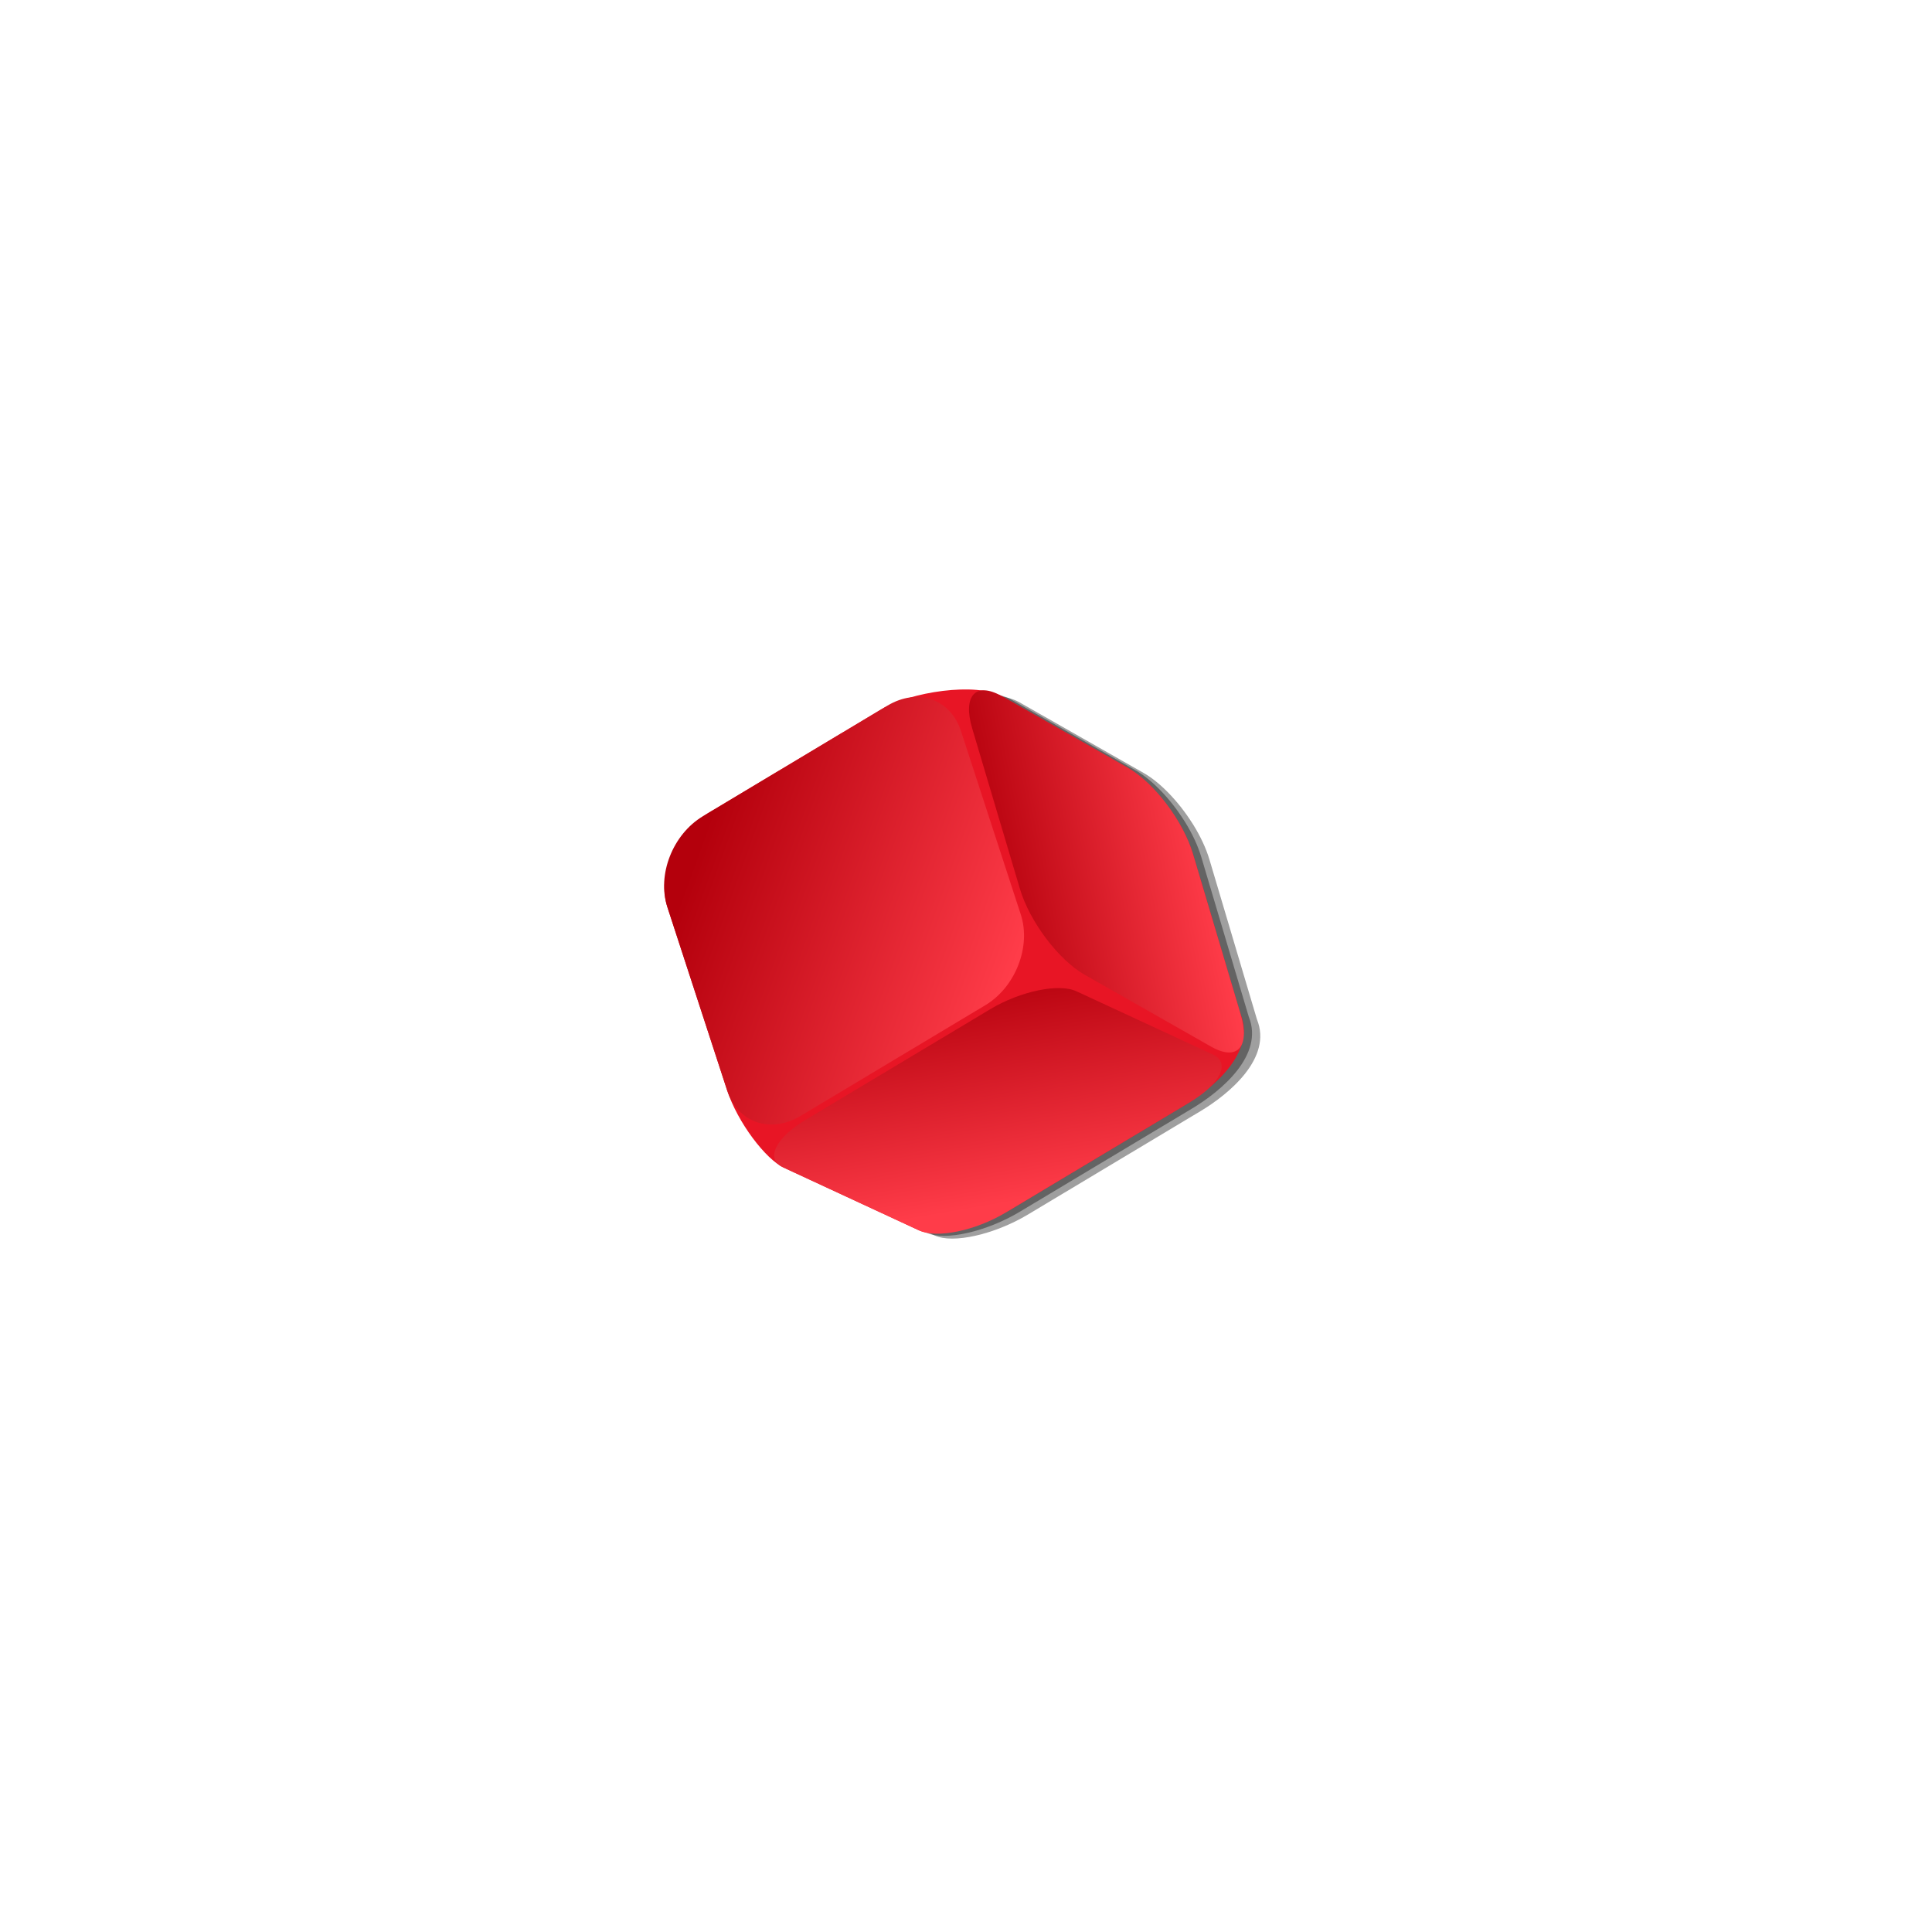
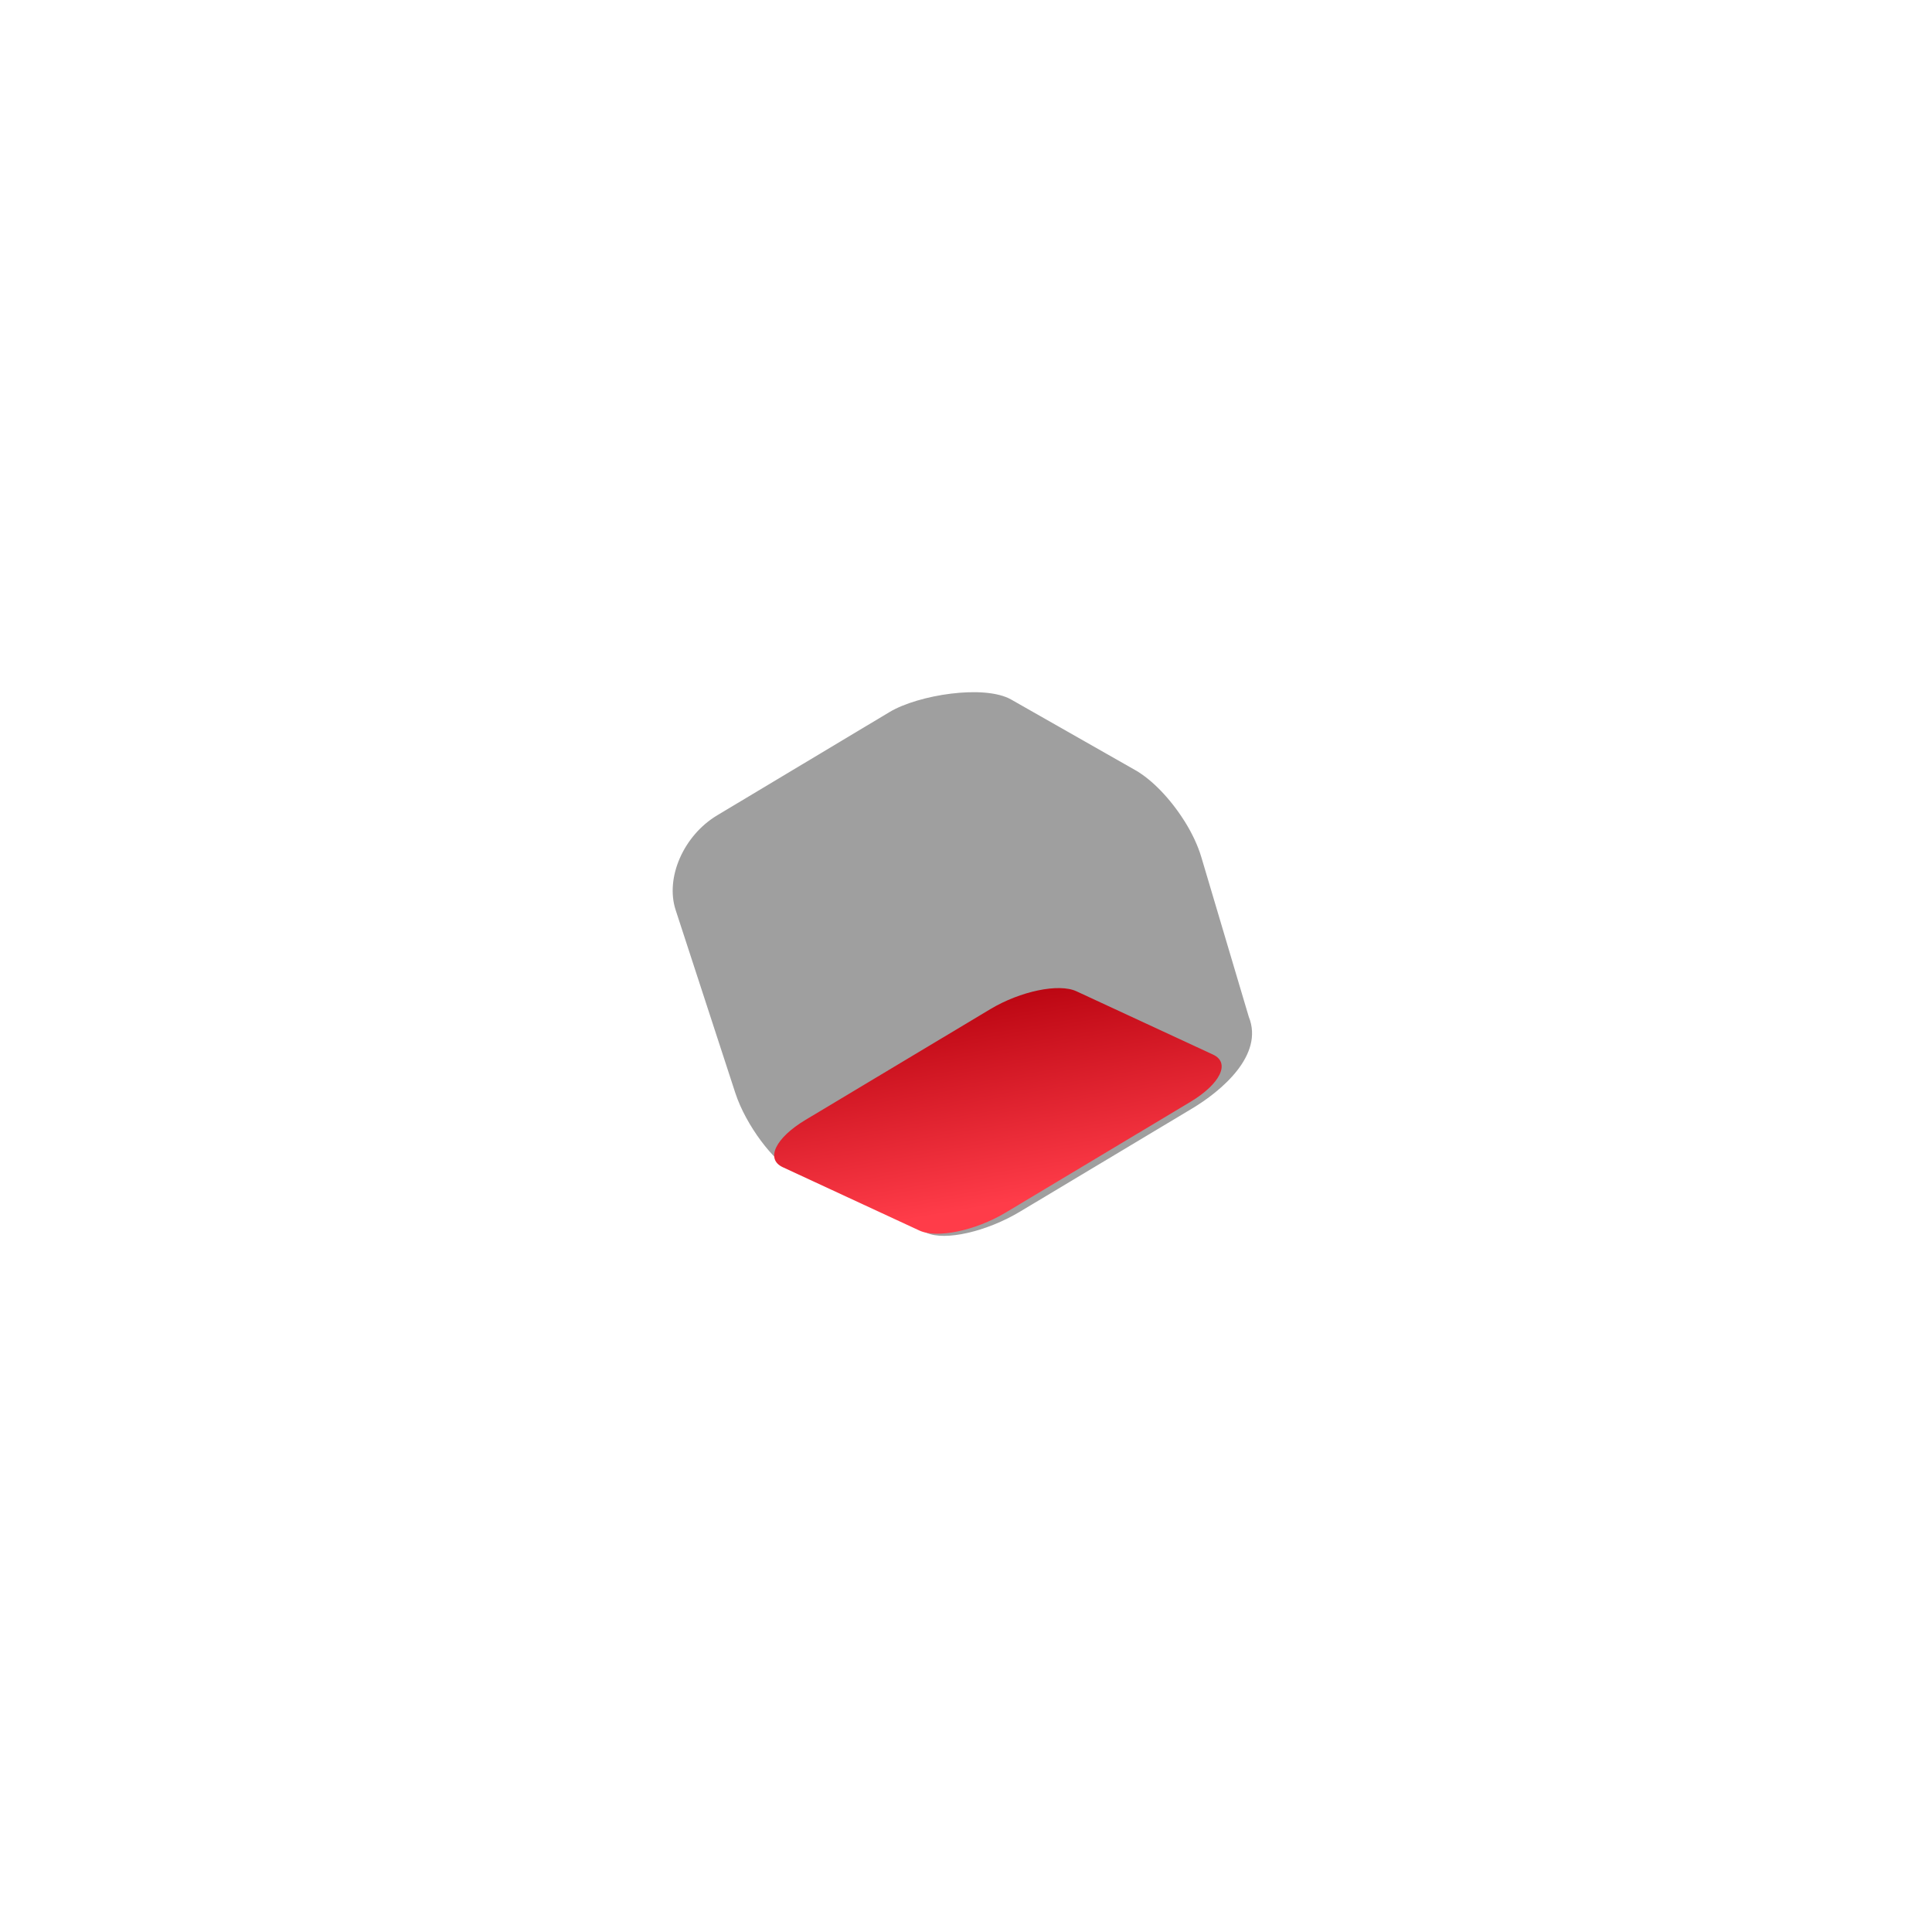
<svg xmlns="http://www.w3.org/2000/svg" xmlns:xlink="http://www.w3.org/1999/xlink" width="533.333" height="533.333">
  <title>asdaxwsdfs</title>
  <defs>
    <linearGradient id="linearGradient2198">
      <stop stop-color="#ff3c49" id="stop2200" offset="0" />
      <stop stop-color="#b4000c" id="stop2202" offset="1" />
    </linearGradient>
    <linearGradient y2="0.811" x2="0.168" y1="0.106" x1="0.832" id="linearGradient4426" xlink:href="#linearGradient2198" />
    <linearGradient y2="0.891" x2="0.146" y1="0.166" x1="0.787" id="linearGradient4428" xlink:href="#linearGradient2198" />
    <linearGradient y2="0.077" x2="0.098" y1="0.752" x1="0.804" id="linearGradient4430" xlink:href="#linearGradient2198" />
  </defs>
  <g>
    <title>Layer 1</title>
    <g id="layer1">
      <g id="use4366" transform="matrix(0.282,0.469,-0.504,0.302,555.235,-213.316) ">
-         <path fill="#000000" fill-opacity="0.376" stroke-linejoin="bevel" stroke-miterlimit="4" stroke-dashoffset="0" id="path4414" d="m479.077,716.15c-0.338,0.004 -0.661,0.025 -1,0.032c-12.659,0.281 -25.706,2.944 -34.312,7.458l-62.719,32.879c-13.517,7.089 -26.125,36.241 -26.125,51.977l0,94.421c0,18.394 13.456,36.071 30.188,39.656l94.625,20.265c16.732,3.584 39.906,1.184 48.25,-4.086l61.875,-39.072c8.344,-5.27 15.062,-24.309 15.062,-42.703l0,-94.421c0,-15.448 -4.238,-41.878 -25.031,-44.908l-81.406,-19.552c-5.815,-1.396 -12.537,-2.029 -19.406,-1.945z" />
        <path fill="#000000" fill-opacity="0.376" stroke-linejoin="bevel" stroke-miterlimit="4" stroke-dashoffset="0" d="m475.765,718.796c-0.338,0.004 -0.661,0.025 -1,0.032c-12.659,0.281 -25.706,2.944 -34.312,7.458l-62.719,32.879c-13.517,7.089 -26.125,36.241 -26.125,51.977l0,94.421c0,18.394 13.456,36.071 30.188,39.656l94.625,20.265c16.732,3.584 39.906,1.184 48.25,-4.086l61.875,-39.072c8.344,-5.27 15.062,-24.309 15.062,-42.703l0,-94.421c0,-15.448 -4.238,-41.878 -25.031,-44.908l-81.406,-19.552c-5.815,-1.396 -12.537,-2.029 -19.406,-1.945z" id="path4416" />
-         <path fill="#e81525" stroke-linejoin="bevel" stroke-miterlimit="4" stroke-dashoffset="0" id="path4418" d="m472.452,721.441c-0.338,0.004 -0.661,0.025 -1,0.032c-12.659,0.281 -25.706,2.944 -34.312,7.458l-62.719,32.879c-13.517,7.089 -26.125,36.241 -26.125,51.977l0,94.421c0,18.394 13.456,36.071 30.188,39.656l94.625,20.265c16.732,3.584 39.906,1.184 48.25,-4.086l61.875,-39.072c8.344,-5.27 15.062,-24.309 15.062,-42.703l0,-94.421c0,-15.448 -4.238,-41.878 -25.031,-44.908l-81.406,-19.552c-5.815,-1.396 -12.537,-2.029 -19.406,-1.945z" />
-         <path fill="url(#linearGradient4426)" stroke-linejoin="bevel" stroke-miterlimit="4" stroke-dashoffset="0" d="m378.348,787.009l94.896,20.328c16.649,3.566 30.052,19.744 30.052,36.273l0,101.156c0,16.529 -13.403,26.964 -30.052,23.398l-94.896,-20.328c-16.649,-3.566 -30.052,-19.744 -30.052,-36.273l0,-101.156c0,-16.529 13.403,-26.964 30.052,-23.398z" id="path4420" />
-         <path fill="url(#linearGradient4428)" stroke-linejoin="bevel" stroke-miterlimit="4" stroke-dashoffset="0" d="m491.679,723.353l81.767,19.623c16.691,4.006 19.505,12.802 6.31,19.722l-63.897,33.512c-13.195,6.92 -37.254,9.267 -53.945,5.261l-81.767,-19.623c-16.691,-4.006 -19.505,-12.801 -6.31,-19.722l63.897,-33.512c13.195,-6.92 37.254,-9.267 53.945,-5.261z" id="path4422" />
        <path fill="url(#linearGradient4430)" stroke-linejoin="bevel" stroke-miterlimit="4" stroke-dashoffset="0" d="m520.886,803.522l62.821,-39.676c8.083,-5.105 14.59,4.092 14.59,20.621l0,101.156c0,16.529 -6.507,33.945 -14.59,39.05l-62.821,39.676c-8.083,5.105 -14.59,-4.092 -14.59,-20.621l0,-101.156c0,-16.529 6.507,-33.945 14.59,-39.05z" id="path4424" />
      </g>
    </g>
  </g>
</svg>